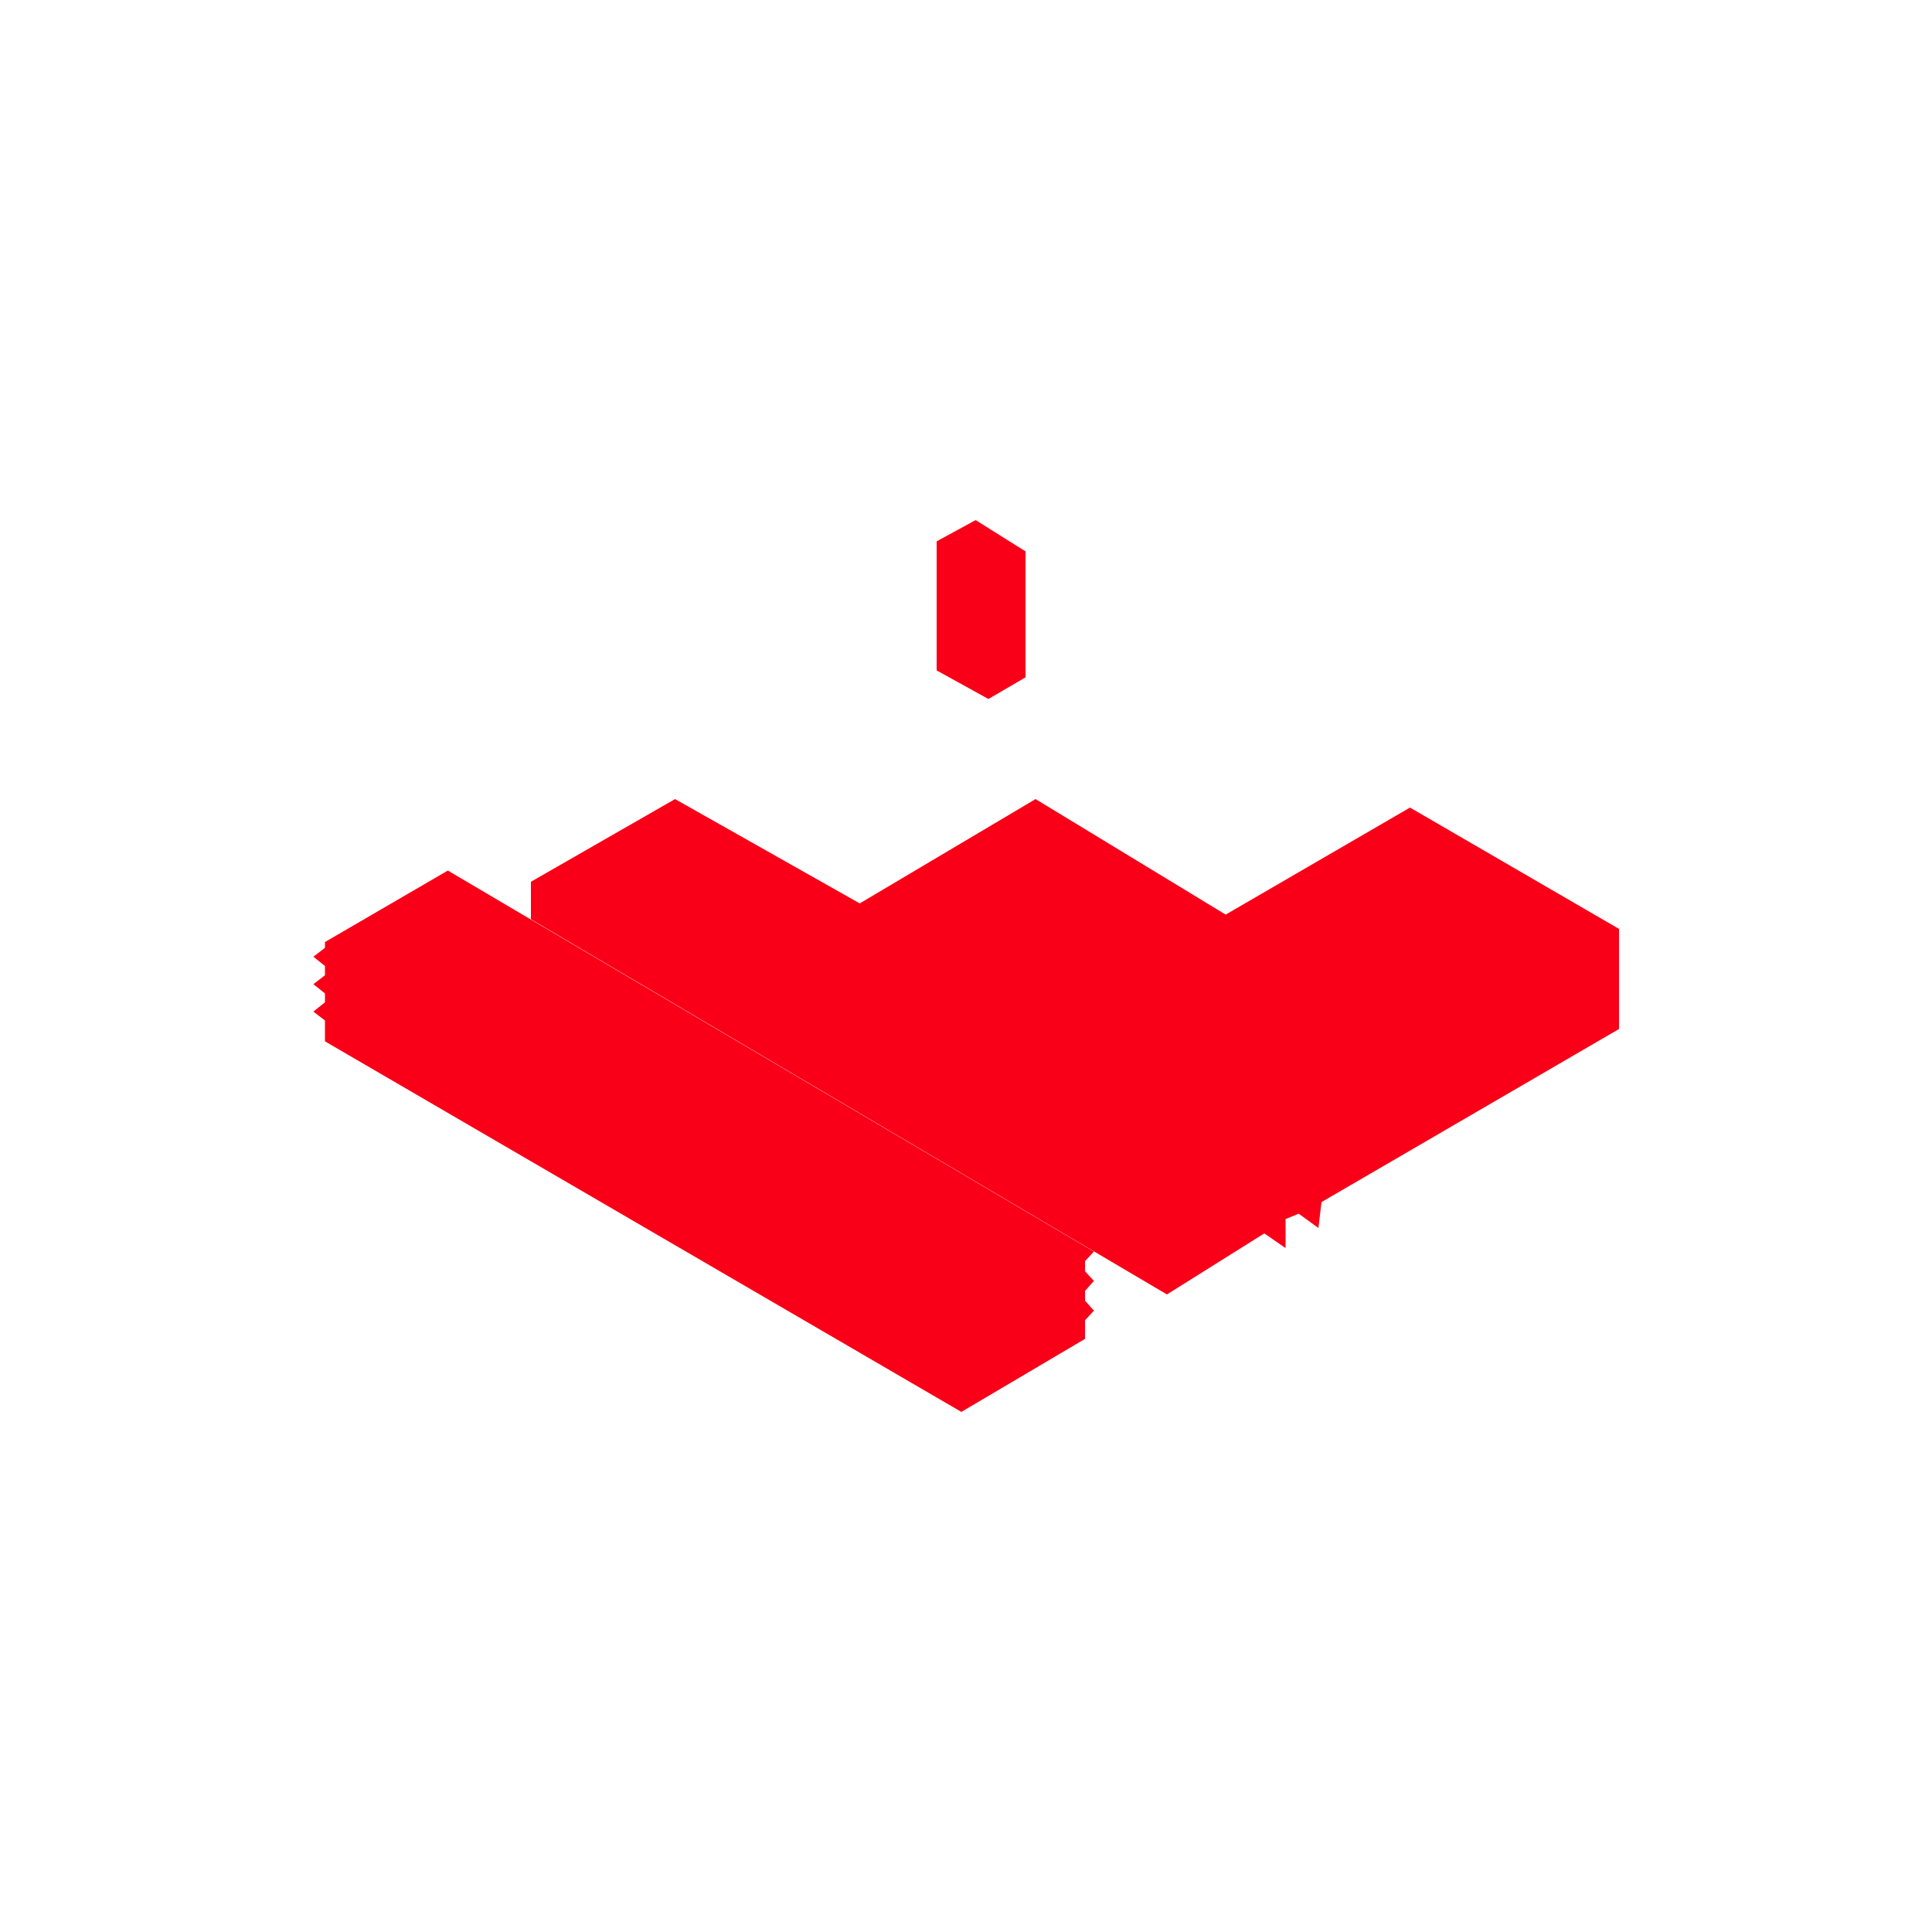
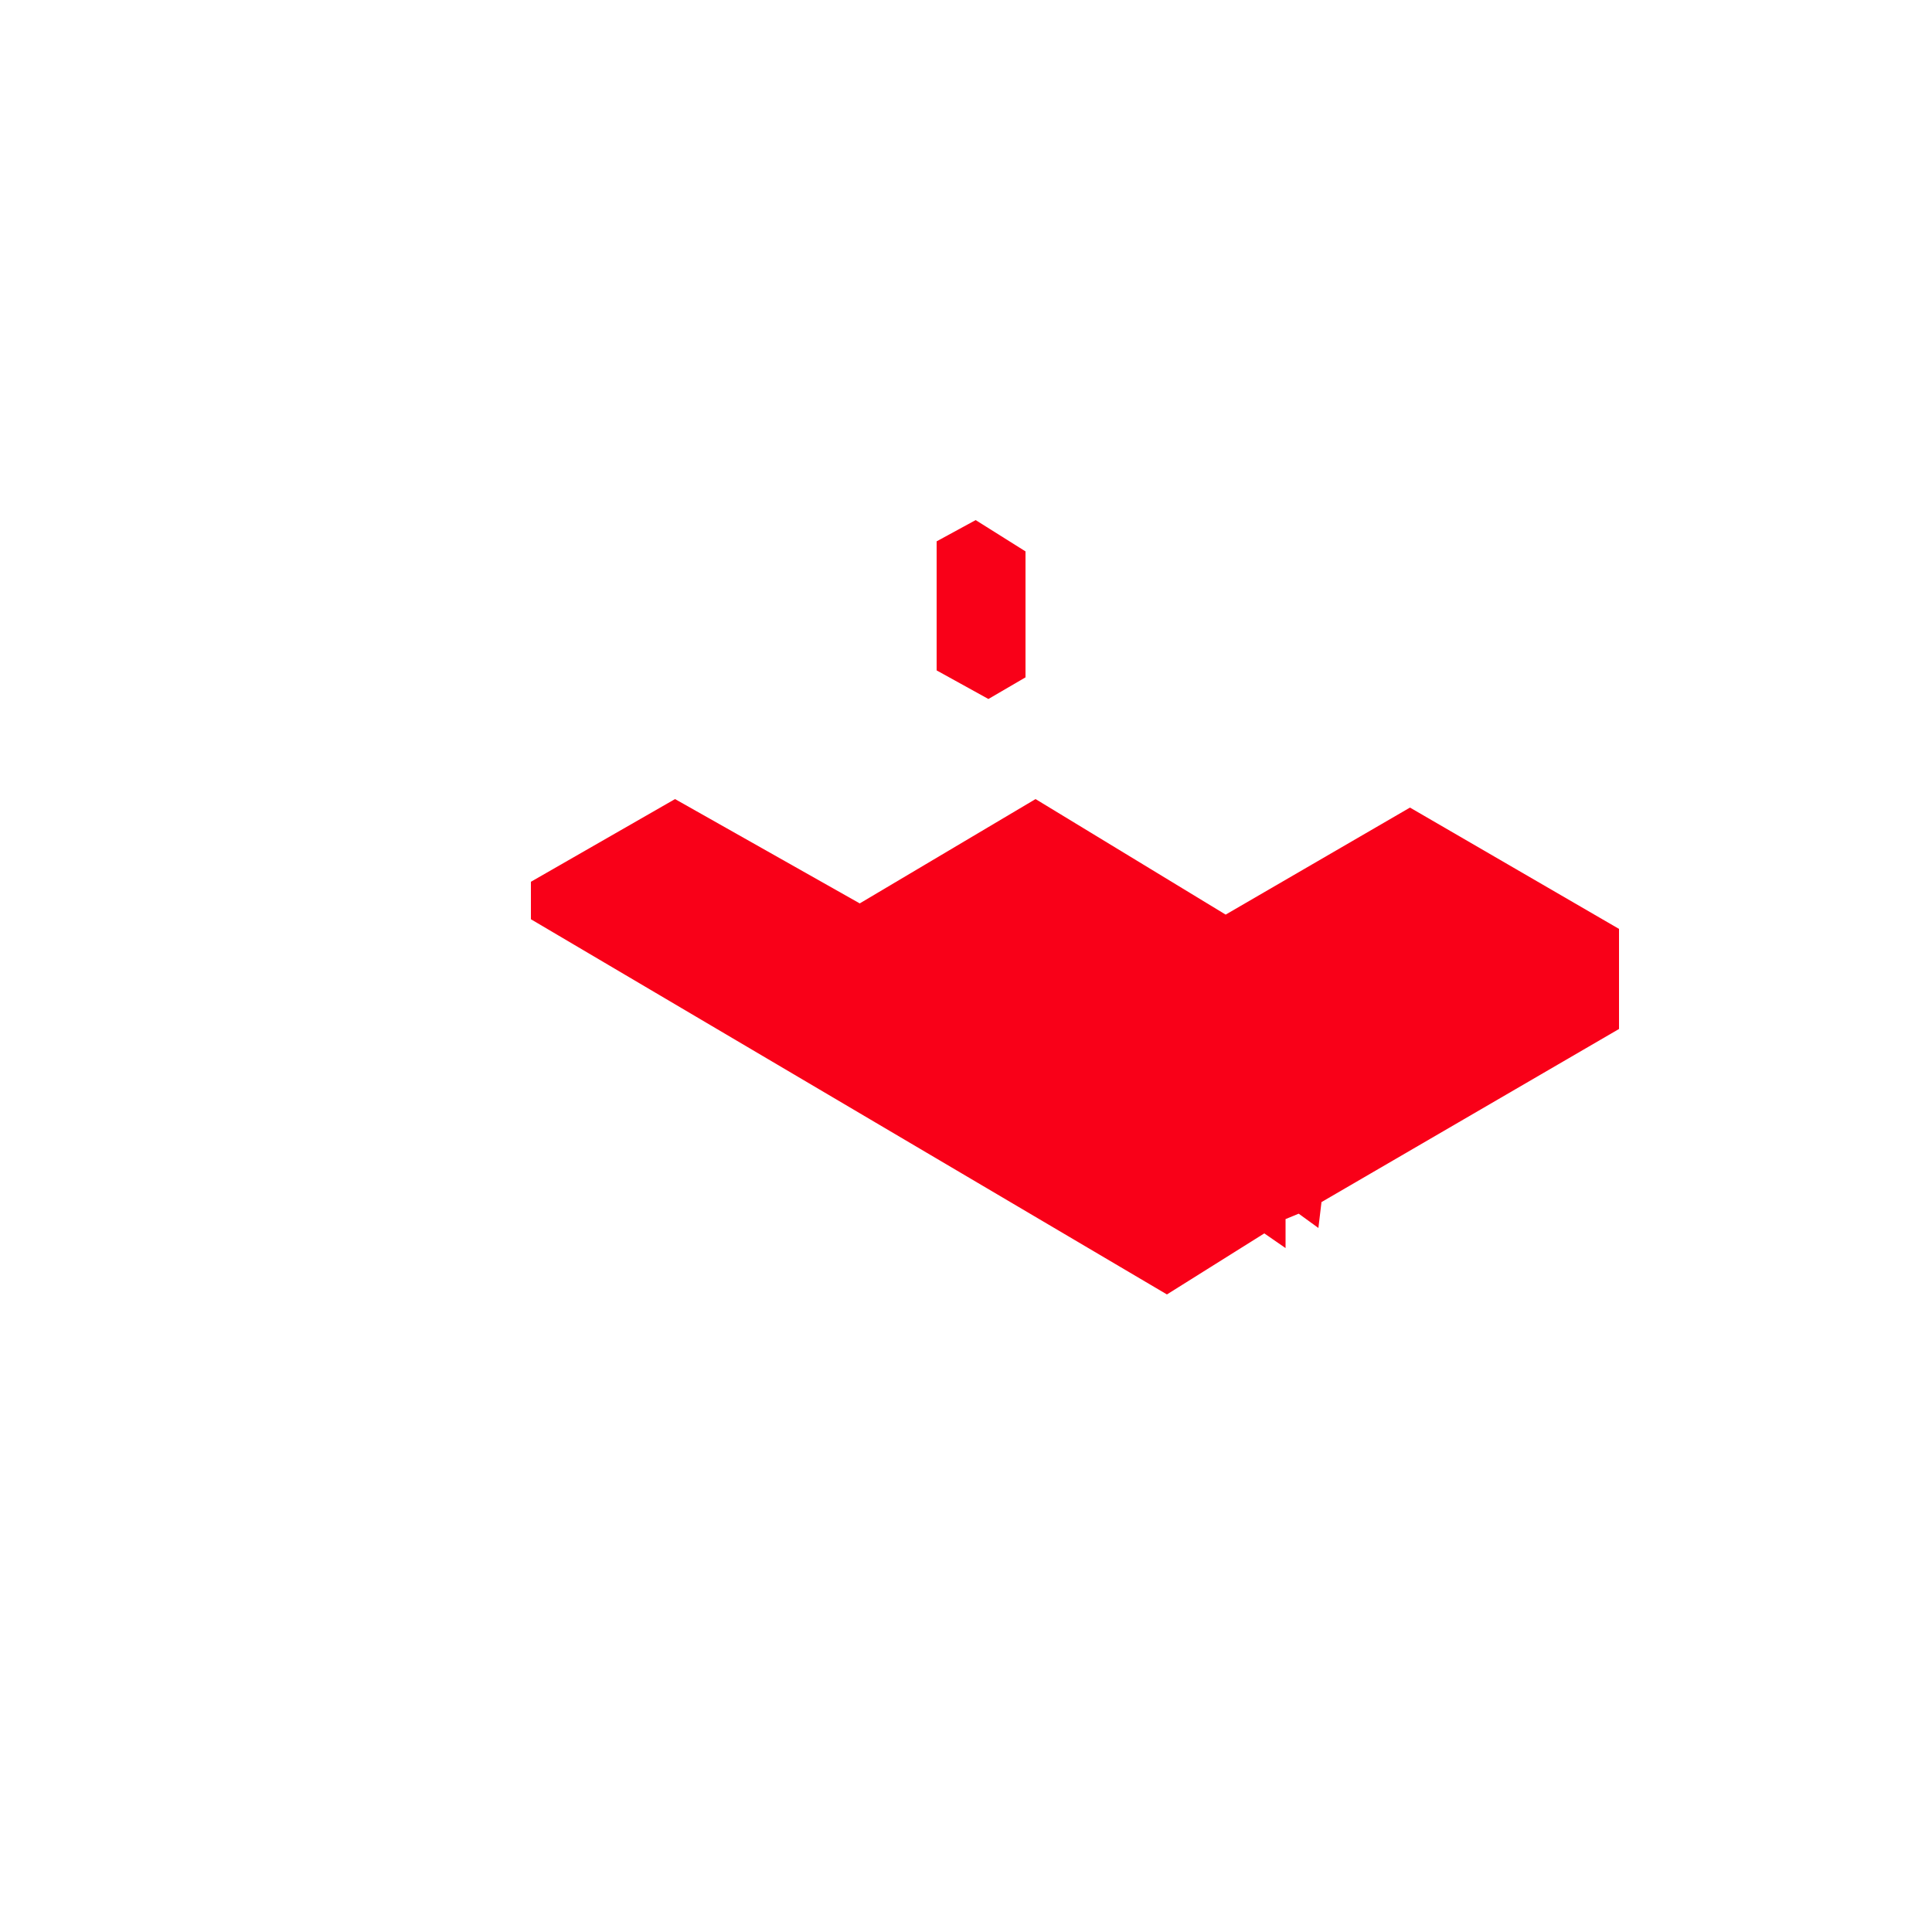
<svg xmlns="http://www.w3.org/2000/svg" id="Ebene_2_Kopie" version="1.1" viewBox="0 0 500 500">
  <defs>
    <style>
      .st0 {
        fill: #f90018;
      }
    </style>
  </defs>
  <polygon class="st0" points="252.5 134.6 265.4 142.7 265.4 175.3 255.8 180.9 242.4 173.5 242.4 140.1 252.5 134.6" />
  <polygon class="st0" points="268 206.8 317.2 236.7 364.9 209 419 240.4 419 266.3 342 311.1 341.2 317.8 336.1 314.1 332.7 315.5 332.7 323 327.2 319.2 302 335 137.4 237.9 137.4 228.2 174.7 206.8 222.5 233.8 268 206.8" />
-   <polygon class="st0" points="283.1 323.9 280.8 326.4 280.8 329 283.1 331.5 280.8 334.1 280.8 336.6 283.1 339.2 280.8 341.7 280.8 346.5 248.8 365.4 84.1 269.5 84.1 264.1 81.1 261.8 84.1 259.4 84.1 257.1 81.1 254.7 84.1 252.4 84.1 250 81.1 247.6 84.1 245.3 84.1 243.8 115.9 225.3 283.1 323.9" />
</svg>